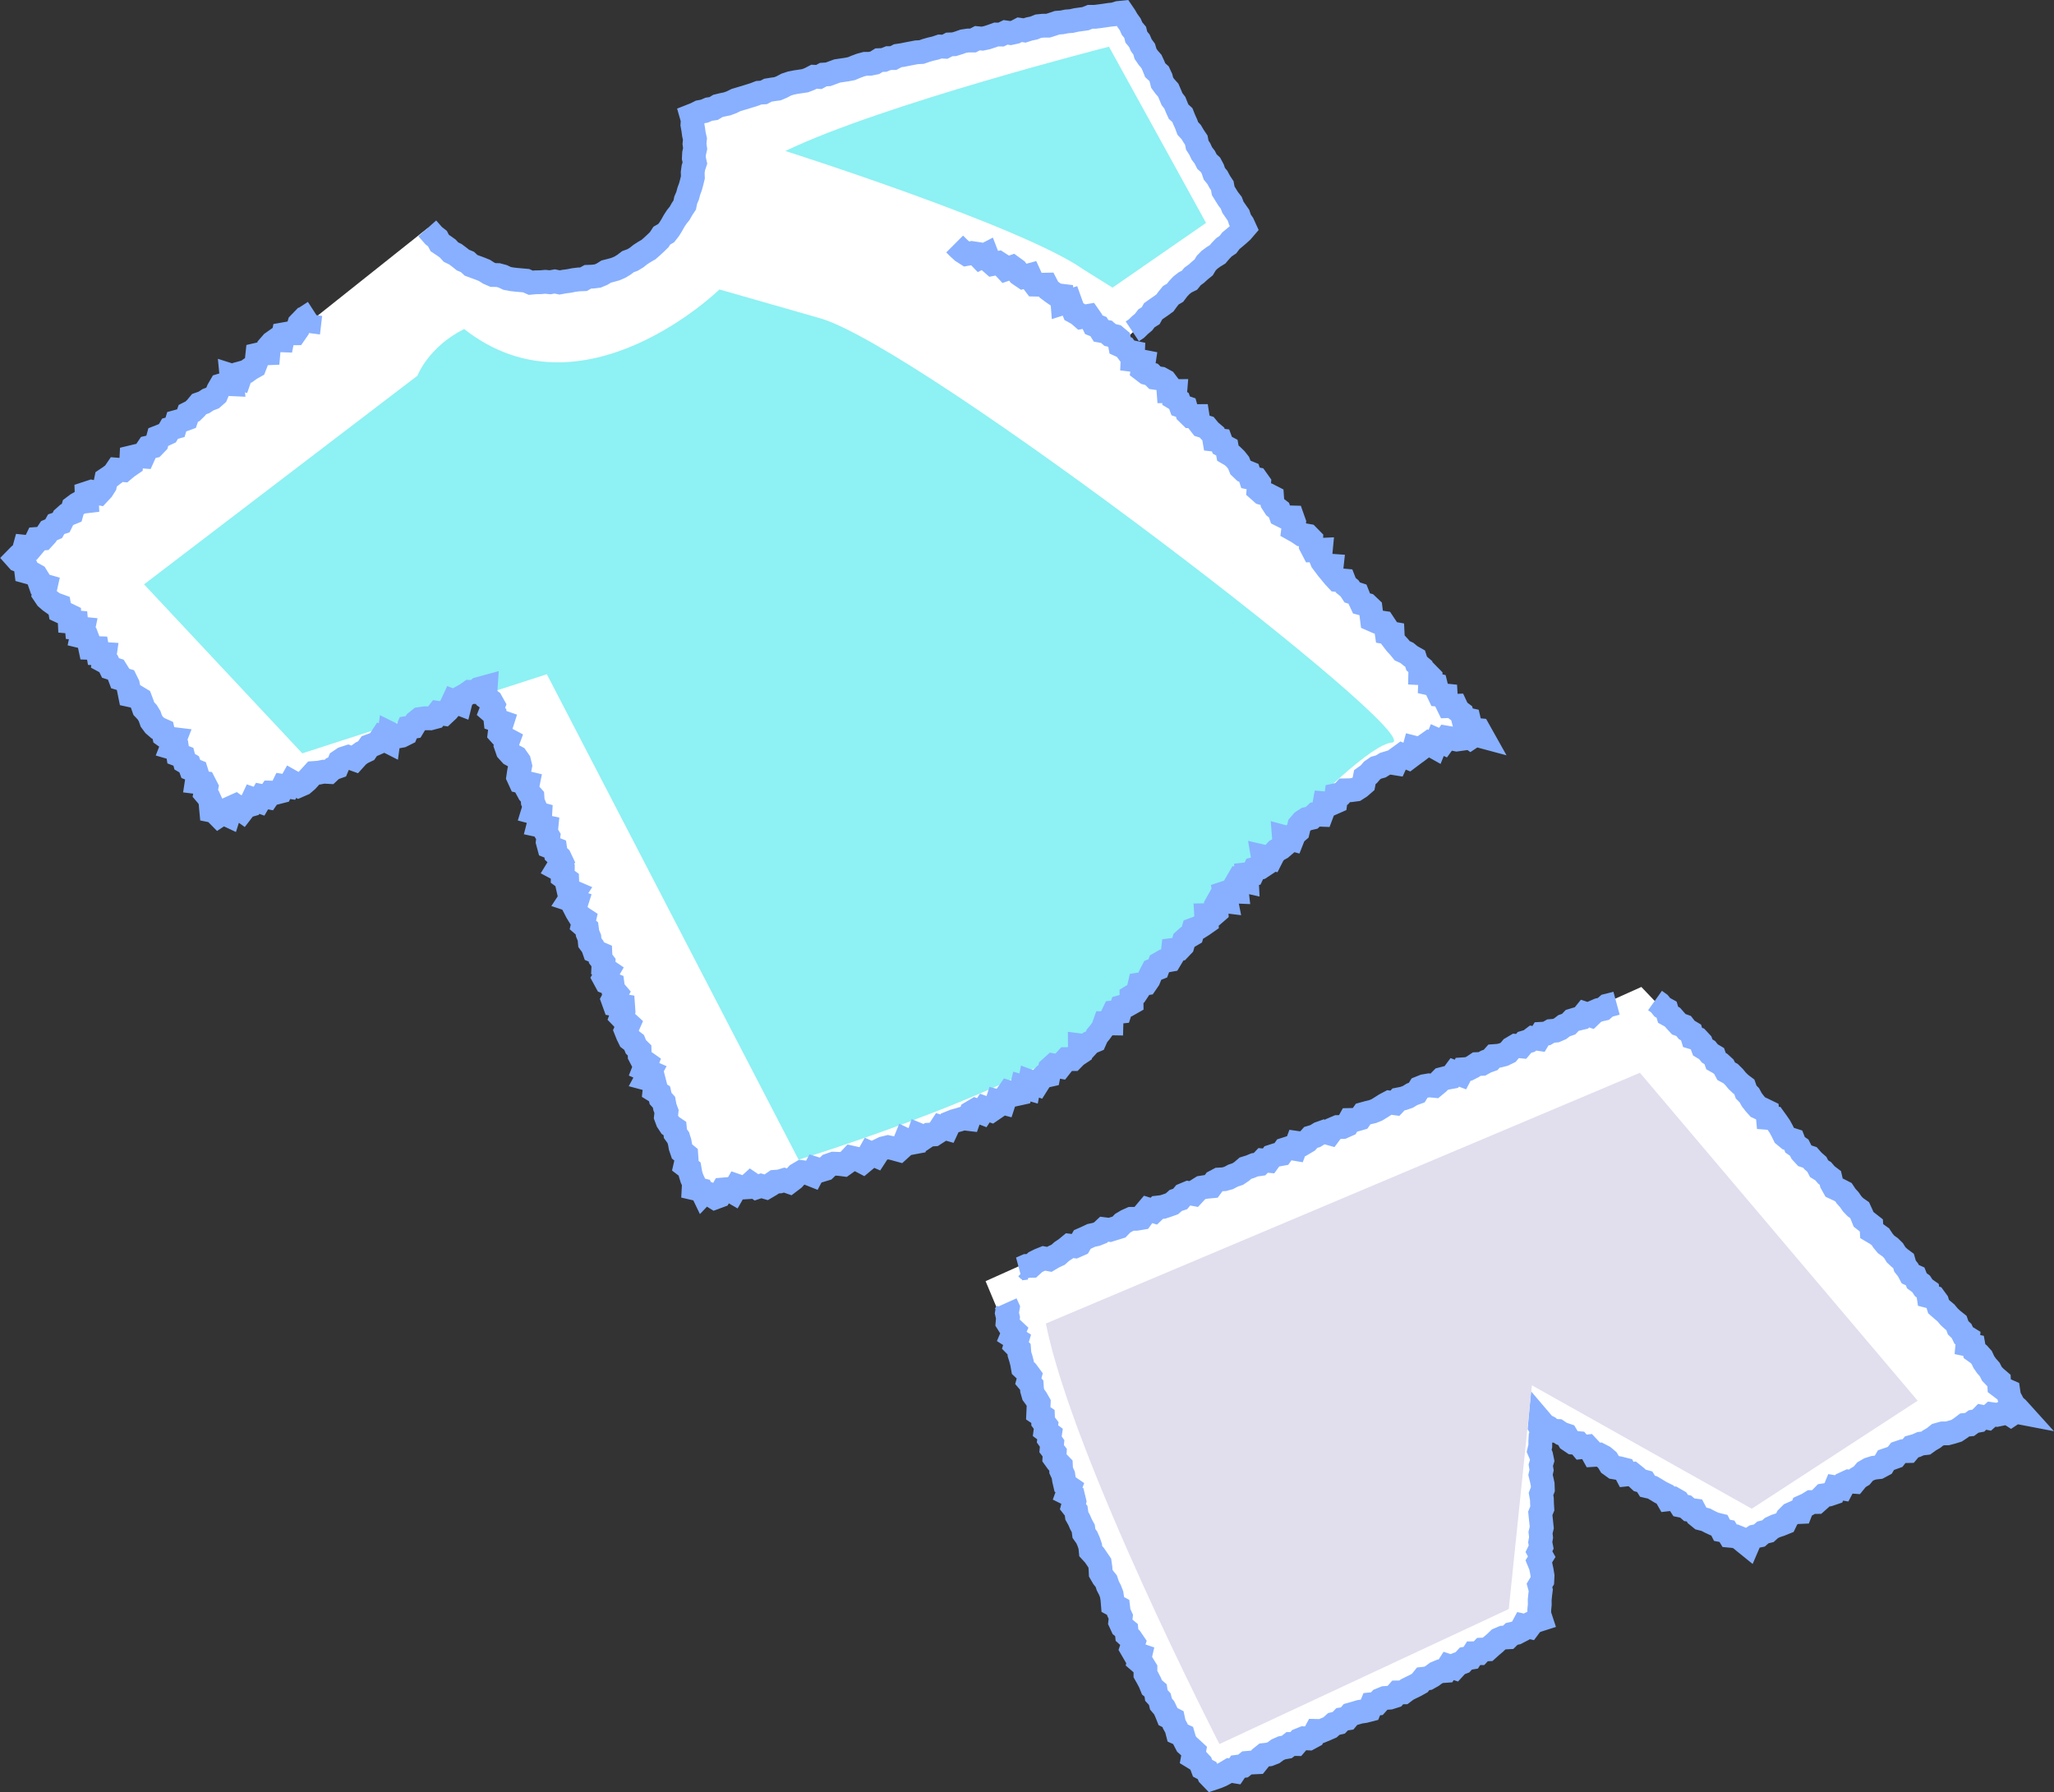
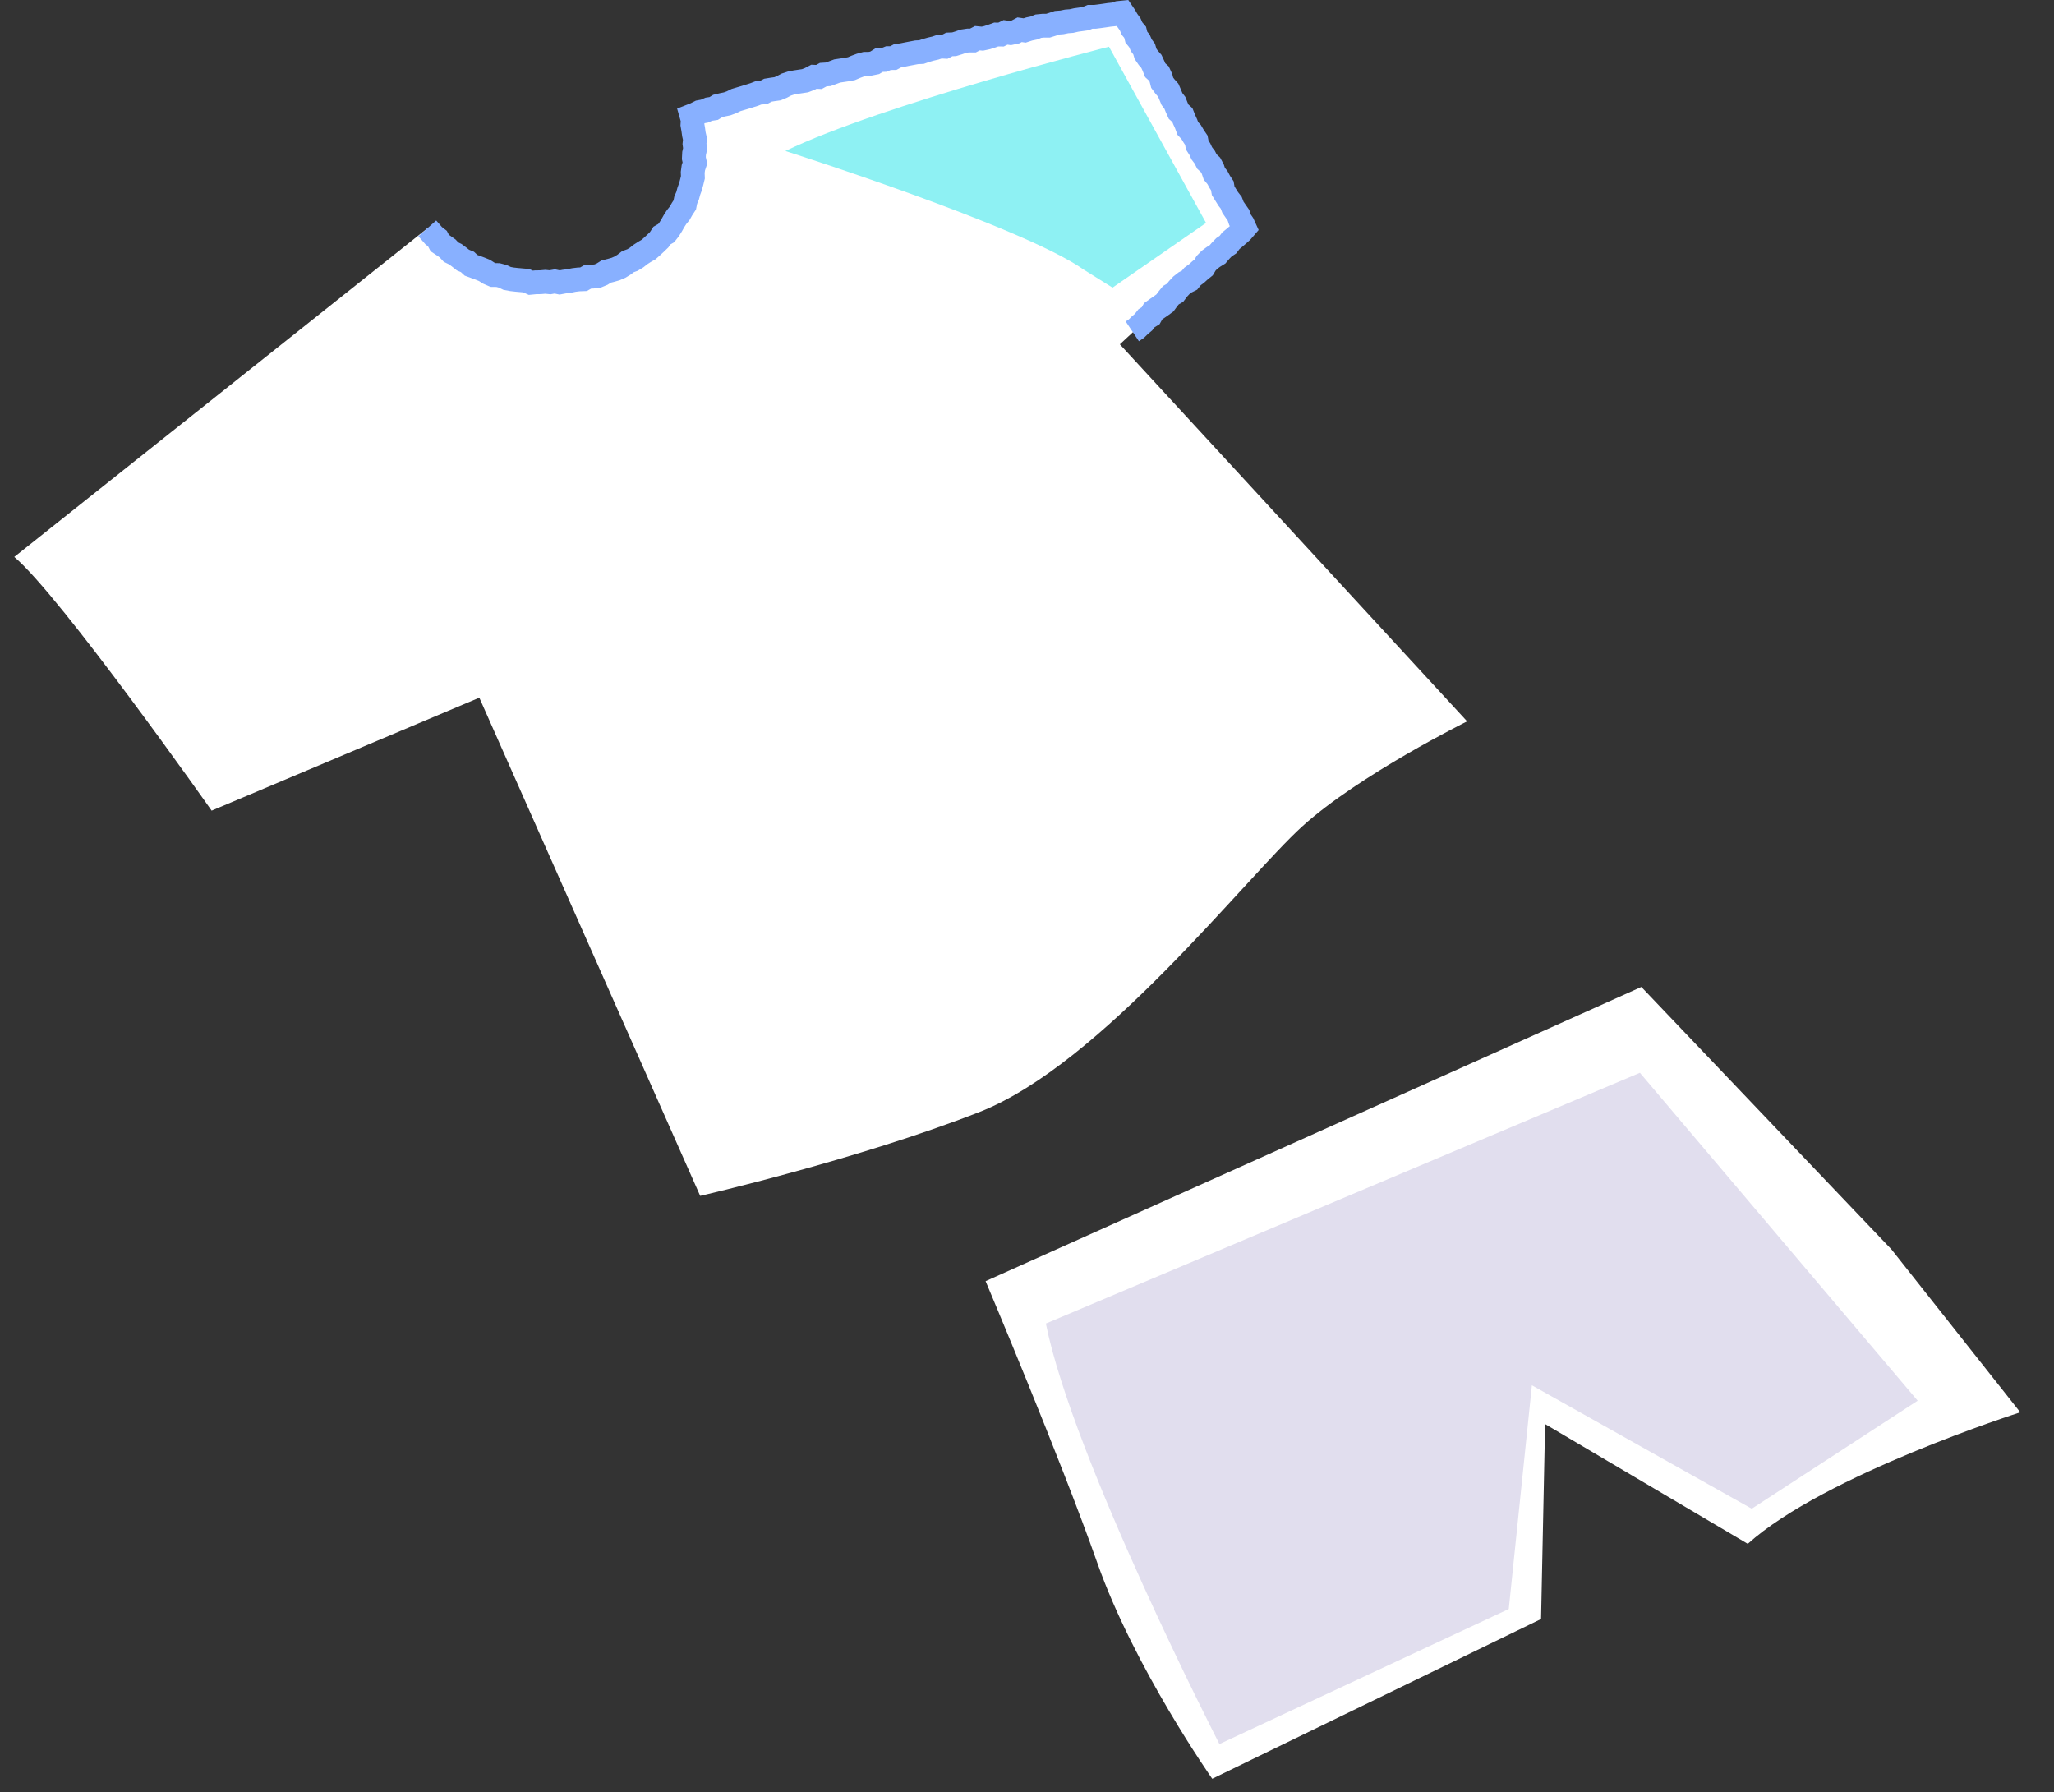
<svg xmlns="http://www.w3.org/2000/svg" id="_レイヤー_2" data-name="レイヤー 2" viewBox="0 0 345.3 301.27">
  <rect x="0" y="0" width="345.3" height="301.27" fill="#333333" stroke="none" />
  <defs>
    <style>.cls-1{fill:none;stroke:#88b0ff;stroke-width:4px}.cls-2,.cls-4{fill:#fff;stroke-width:0}.cls-4{fill:#8ef1f3}</style>
  </defs>
  <g id="_レイヤー_5" data-name="レイヤー 5">
    <path d="m2.4 93.62 69.5-55.28s15.66 16.21 32.71 6.29c17.05-9.93 11.52-25.24 11.52-25.24l42.75-11.68 29.91-5.7 20.53 36.33-21.06 19.54 58.38 63.38s-18.17 9-27.7 17.64-33.8 40.01-54.28 48.03-46.95 14.1-46.95 14.1l-37.13-83.75-45 18.99S10.17 100.15 2.4 93.62ZM165.68 215.37l110.25-49.46 42.04 44.11 21.66 27.39s-32.95 10.51-45.81 22.11c-19.03-11.24-34.07-20.13-34.07-20.13l-.68 32.77-55.28 26.85s-13.1-18.63-19.31-36.25c-6.21-17.62-18.79-47.39-18.79-47.39Z" class="cls-2" />
-     <path d="M70.16 63.17 24.22 98.23l26.6 28.41 41.11-13.3 42.32 81.61s43.52-13.3 53.8-24.78c10.28-11.49 39.29-44.73 45.94-45.34 6.65-.6-79.19-66.49-96.12-71.33l-16.92-4.84s-22.97 22.37-42.92 6.65c-6.05 3.02-7.86 7.86-7.86 7.86Z" class="cls-4" />
-     <path d="m52.85 52.43-.68.44-.13 1.11-1.16-.15-.56.58-.27.93-.48.69-1.01.01-.9.16-.2 1.01-1.06-.04-.65.46-.53.61-.1 1.14-.99.04-.87.2-.12 1.12-.33.85-.71.4-.65.47-.84.23-.31.89-1.39-.44.14 1.45-1.08-.05-.84.25-.43.74-.35.84-.6.53-.79.3-.68.45-.8.28-.52.63-.57.56-.73.37-.31.89-.8.29-.84.23-.28.93-.85.24-.43.75-.75.35-.79.31-.26.96-.56.58-.87.2-.47.7-.37.82-1.11-.09-.87.21-.06 1.19-.67.46-.62.52-1.12-.09-.47.69-.64.49-.67.45-.21 1.02-.46.72-.56.6-1.23-.25-.82.27.05 1.33-.94.11-.72.4-.64.48-.27.95-.78.32-.61.54-.39.79-.82.27-.43.76-.78.33-.47.71-.55.6-.99.07-.39.81-.53.63-1.14-.12-.27.97-.65.48-.48.49.25.28.84.31.44.69.12.96.91.25.74.41.43.69.28.81.91.26-.3 1.34.45.67.6.52.66.47.85.31.16.92.79.37.77.37.05 1.02 1.1.1.09.98 1.08.11-.27 1.3.95.23.3.79.19.9 1.17.04.16.92 1.14.07-.17 1.19.76.41.36.74.9.29.43.69.3.8.92.27.37.75.18.89.18.89 1.01.22.73.44.3.8.28.8.56.59.42.69.28.81.48.65.62.54.83.37.2.86.69.49 1.14.14-.56 1.43.96.28.14.9.89.34.22.83.75.44.28.78.9.36.25.8-.16 1.05 1.27.16.37.72-.19 1.02.53.62.33.73.06.79.07.74.5.1.75.76.73-.48.96.45.42-1.32.71-.32 1.16.83.57-.74.77-.22.46-.98 1.01.35.5-.86.94.18.53-.77.87.02.78-.2.45-.93.93.14.48-.86 1.19.67.73-.32.63-.54.58-.63.58-.64.85-.06.81-.16.9.05.61-.57.76-.27.41-.98.67-.45.77-.25 1.08.39.58-.64.66-.48.72-.34.52-.76.76-.28.74-.33.51-.77 1.2.61.19-1.41 1.2.59.83-.15.72-.36.4-.99.82-.14.49-.82.64-.51.84-.12.91.01.79-.21.54-.7.97.15.61-.57.55-.65.42-.91 1.14.44.29-1.15.7-.39.65-.46.92.03.61-.54 1.14-.31-.07 1.04.22.77.74.55.39.7-.41 1.05.67.58.09.82 1.13.39-.32 1-.11.92.56.62.9.48-.38 1.03.26.75.57.63.89.48.47.67.19.79-.19.94-.14.93.33.72 1.31.31-.19.95.38.7.56.63.06.85.31.73-.31 1.01 1.25.33-.05.89-.25.98 1.34.29-.09.91.42.69-.11.91.21.78 1.05.42.12.81.63.6.34.72-.72 1.18.9.48-.01.87.75.55.03.86.18.79 1.02.44-.79 1.2 1.15.38-.32 1 .37.72.42.68.8.52-.22.96.67.58.11.82.31.74.08.83.49.66.26.76 1.02.44.04.85.49.65-.04.89.78.53-.66 1.15.38.7 1.06.41.11.82.54.63-.6 1.13.27.75 1.45.25.06.84-.37 1.02.6.62.65.6-.47 1.06.3.75.35.71.73.56.3.74.62.61.02.86.37.71.77.54-.41 1.05 1 .44-.61 1.13 1.27.34.2.78-.1.91.84.52.18.79.57.63.15.81.28.75-.1.91.28.75.45.68.78.53.08.85.48.66.24.77.14.81.26.76.71.58.06.85-.22.97.73.56.14.81.24.78.34.73-.05.9 1.33.31.27.56.21-.22.86.36.9.56.76-.28.62-1.08.8-.07.9.52.61-1.07.87.3.8-.05.69-.63.94.64.77-.26.87.25.73-.43.71-.49.81-.06.76-.23.89.31.7-.53.64-.71.71-.42.85.11.91.36.55-1.04.9.28.76-.23.65-.63.75-.26.84.03.86.11.69-.49.63-.67.89.2 1.01.53.66-.55.53-.96.98.43.56-.86.72-.35.78-.19.92.2.94.26.64-.58.45-1.11 1.03.49.8-.15.4-1.17 1.02.42.68-.46.85-.05.68-.44.53-.81.99.28.45-.97.74-.3.78-.21.77-.24.93.11.38-1.08.69-.41 1.1.42.51-.78 1.1.39.67-.46.34-1.07 1.06.28.34-1.05.51-.73 1.12.34.82-.18.27-1.13 1.13.33.23-1.17 1.22.45.48-.76.59-.57.84-.19.22-1.11.6-.54 1.13.21.52-.66.55-.61h1.01l.57-.58.67-.45-.01-1.28 1.17.15.55-.6.79-.33.36-.81.51-.62.48-.66.3-.84 1.15.02.03-1.1.36-.75 1.05-.11.27-.83.93-.26.74-.42-.01-1.08.72-.44.45-.68.2-.89 1.04-.16.46-.67.32-.79.39-.74.84-.33.3-.81.73-.42 1-.18.42-.7.11-1 1.04-.14.55-.58.25-.87.6-.54.73-.43.25-.86.85-.31.7-.44.67-.47-.07-1.19 1.13-.02.61-.53-.07-1.2.41-.73 1.3.16-.28-1.41.86-.28 1.19.05-.15-1.3.42-.72 1.43.32-.06-1.22 1.01-.11.37-.78.91-.21.68-.45-.24-1.43 1.4.33.39-.77.54-.59.73-.4.61-.52-.11-1.33 1.4.38.33-.84.61-.53.23-.97.53-.62.68-.45.88-.2.58-.55 1.06.04.33-.88.19-1.05 1.09.09.75-.33.15-1.15.86-.19.56-.6.97-.02.9-.12.67-.43.61-.53.22-1.13.66-.47.55-.64.67-.46.8-.22.69-.43.79-.24 1 .16.42-.92.66-.48 1.11.47.65-.49.33-1.22.98.25.66-.5.68-.48 1.07.6.46-1.15.96.43.61-.84.86.15.84.17.79-.11.69-.84.86.63.77-.51 1.19.32-.6-1.07-1.08-.1-.38-.75-.21-.89-.97-.21-.23-.88-.65-.49-.36-.77-1.24.05-.37-.76-.06-1.02-1.09-.11-.36-.76-.22-.89-.96-.22.05-1.13-.57-.58-1.14-.06.02-1.1-.62-.53-.27-.84-.74-.42-.63-.52-.8-.37-.51-.63-.55-.59-.49-.64-.05-1.03-1.02-.18-.14-.95-.45-.68-1.04-.16-.82-.36-.12-.95-.12-.97-.59-.56-.94-.25-.35-.76-.32-.8-.89-.29-.44-.68-.64-.52-.31-.79-1.12-.1-.55-.59-.51-.62.13-1.18-1.13-.08-.49-.65-.32-.79.11-1.16-1.3.06-.38-.73.05-1.11-.57-.58-1.01-.18-.69-.47-.75-.42.15-1.19-.29-.82-1.18-.03-.78-.39-.29-.82-.65-.5-.44-.68-.07-1.02-.76-.39-.91-.27-.61-.54.1-1.16-.47-.66-.98-.2-.27-.84-.83-.34-.58-.55-.32-.8-.5-.63-.58-.56-.72-.42-.17-.94-.76-.4-.3-.81-1.05-.12-.16-.96-.61-.52-.51-.62-.88-.27-.5-.64-.15-.96-1.17.01-.57-.56-.25-.88-.85-.29-.3-.82-.71-.43.1-1.23-1.14.01-.08-1.06-.49-.65-.73-.4-.98-.14-.56-.57-.88-.24-.64-.49.21-1.4-.92-.18-.97-.12.06-1.27-.91-.19-.49-.65-.76-.35-.19-1.01-.62-.52-.88-.21-.6-.53-.9-.16-.45-.72-.78-.31-.39-.8-.48-.69-1.16.2-.6-.52-.71-.39-.35-.88-.33-.92-1.24.39-.1-1.26-.9-.11-.66-.45-.64-.48-.43-.83-.95.02-.92-.02-.52-.69-.41-.9-1.08.29-.66-.45-.52-.73-.66-.48-1.07.37-.58-.62-.68-.44-.94.18-.63-.55-.42-1.09-1.07.55-.61-.63-.81-.12-.88.16-.69-.44-.65-.59-.65-.65" class="cls-1" />
    <path d="m71.83 38.39.54.61.53.61.64.5.39.75.68.45.66.47.55.6.74.36.64.48.63.5.75.31.61.57.76.28.76.28.74.3.7.45.74.32.84.01.78.21.74.35.8.15.8.09.8.07.8.07.78.35.82-.08.8-.01.81-.07.81.08.79-.14.82.17.8-.15.8-.1.79-.16.8-.1.82-.03.73-.41.82-.03.82-.1.75-.31.7-.44.79-.2.78-.22.74-.32.69-.42.65-.5.77-.28.69-.42.63-.5.68-.44.7-.4.61-.54.59-.55.58-.56.45-.69.73-.42.5-.64.43-.69.39-.7.44-.68.51-.63.4-.71.45-.68.16-.81.32-.74.21-.78.28-.76.21-.78.19-.78-.03-.83.11-.79.26-.78-.18-.82.04-.8.18-.81-.11-.8.08-.81-.18-.8-.11-.8-.14-.79.05-.83-.2-.7.66-.26.72-.36.8-.15.73-.32.81-.12.7-.43.78-.19.79-.16.76-.28.72-.36.77-.23.78-.23.76-.24.77-.24.75-.29.82-.05.73-.38.8-.13.81-.11.74-.31.73-.39.76-.25.8-.16.8-.12.8-.12.76-.29.73-.38.84.04.73-.4.82-.05.76-.28.76-.28.8-.12.81-.12.79-.15.75-.32.76-.28.78-.21.83-.01.79-.16.72-.45.82-.03.76-.31.83-.01.73-.39.81-.12.79-.16.79-.15.79-.15.82-.04.77-.27.77-.22.79-.18.77-.26.83.04.74-.39.82-.03.78-.24.76-.27.8-.12h.82l.75-.39.83.08.79-.17.77-.25.77-.28.82.01.75-.37.84.12.79-.17.74-.39.84.12.77-.25.78-.16.76-.31.8-.08h.82l.77-.24.77-.26.8-.06.79-.16.81-.06.79-.18.79-.11.79-.11.76-.31h.82l.79-.1.8-.11.79-.12.79-.08.77-.24.68-.07.43.63.4.69.47.65.32.73.52.62.2.81.51.62.32.74.48.65.23.79.45.66.54.62.34.73.3.75.63.57.34.73.2.8.48.65.54.61.32.74.31.75.49.64.3.76.33.73.63.57.3.75.33.73.28.76.57.61.41.69.45.67.16.83.43.67.34.73.49.64.36.72.61.57.38.71.26.78.52.63.38.71.44.67.15.85.42.68.43.69.5.64.29.76.46.67.47.67.26.78.46.67.32.7-.49.57-.6.54-.61.52-.62.51-.49.65-.67.45-.56.58-.52.61-.7.43-.65.48-.56.57-.43.72-.62.5-.59.54-.65.47-.51.63-.74.37-.64.5-.55.59-.49.65-.71.41-.52.64-.48.66-.66.48-.67.46-.66.47-.41.74-.7.43-.5.65-.62.52-.58.57-.69.46" class="cls-1" />
    <path d="M132.02 25.38s39.9 12.69 50.17 19.95l4.84 3.02 15.72-10.88-16.32-29.62s-38.08 9.67-54.4 17.53Z" class="cls-4" />
-     <path d="m169.07 219.07.35.78-.15.88.18.78-.07.84.45.71.67.63-.41.97.89.57-.28.94.62.63.06.82.24.77.2.77.14.8.66.62.5.68-.25.91.58.69.05.82.22.77.49.67.41.72-.04.86-.04.88.79.53.03.84.51.68-.11.87.76.57-.13.9.48.68-.08.87.52.67-.05.87.49.68.6.62.04.82.36.77.12.8.18.78.8.55-.37 1.01.93.46.2.82-.24.9.54.69.12.86.39.7.3.7.39.72.11.83.48.68.32.73.26.77.08.8.6.65.46.67.46.68.12.84.04.85.41.71.52.65.26.78.37.71.28.73.13.84.07.86.9.49.1.84.34.73-.1.9.35.76.7.58.09.84.63.58.47.69-.34 1.01.44.76 1.03.35-.23 1 .67.58.43.7v.9l.39.69.38.73.32.79.62.53.13.84.57.62.2.82.53.62.35.74.3.75.86.44.17.81.39.71.21.81.92.41.23.79.36.69.61.55.64.59-.19 1.04.77.47.55.59.29.78.76.4.33.78.53.55.75-.25.74-.3.71-.38.7-.42.9.15.53-.79.85-.11.65-.52.84-.07.86-.04.57-.71.65-.52.83-.09.75-.29.64-.48.74-.33.83-.15.64-.5.88.01.58-.68.74-.3.88.04.74-.4.47-.87.89.02.75-.31.71-.31.63-.57.82-.19.58-.6.84-.13.56-.67.78-.22.78-.23.81-.12.82-.21.39-.95.86-.09.58-.65.74-.3.84-.06.79-.25.55-.63.95-.01.62-.47.72-.36.72-.35.71-.4.56-.7.81-.09.7-.39.64-.48.74-.31.86-.06.53-.83.98.32.6-.65.74-.28.58-.63.82-.14.48-.75.91-.01.57-.61.88-.04.61-.55.63-.53.6-.58.73-.31.88-.05.58-.57.81-.18.71-.37.46-.85.95.21.52-.7.75-.35.72-.23-.28-.85.01-.8.08-.82-.01-.81.08-.8.1-.8-.22-.8.48-.8.04-.83-.14-.84-.16-.76-.33-.81.49-.8-.47-.84.38-.78-.16-.8.14-.82-.09-.8.21-.85-.08-.77-.09-.83-.08-.79.34-.83-.05-.8-.02-.79-.15-.83.31-.8-.03-.84-.17-.79-.19-.79.18-.81-.14-.81.24-.8-.17-.82-.34-.8.19-.82v-.82l.05-.81.34-.8-.47-.83.09-1.01.69.81.69.34.59.55.93.05.68.45.77.26.47.81.65.44.9.08.57.68.96-.11.59.63.44.79.97-.06.73.38.63.53.46.76.67.48.85.14.83.21.44.84.94-.1.67.54.6.56.82.22.48.77.82.19.69.41.69.42.76.38.45.79.95-.11.73.42.48.74.83.17.62.54.86.11.44.83.64.52.83.21.73.38.73.34.82.2.44.86.84.16.45.75.95.09.76.31.63.54.73.59.4-.93.68-.46.84-.17.61-.53.83-.2.6-.54.71-.33.76-.25.79-.32.4-.83.59-.59.75-.33.89-.04.35-.9.78-.35.68-.42.9-.01.61-.54.57-.58.85-.13.77-.26.39-.95 1.04.17.43-.82.76-.35.96.07.53-.65.66-.4.56-.67.69-.4.79-.25.84-.09.73-.39.47-.8.76-.26.78-.28.54-.7.77-.26.88-.02.6-.71.76-.21.72-.32.87-.1.65-.47.69-.4.66-.53.83-.23.82-.01.79-.21.77-.24.66-.44.69-.52.82-.08.67-.5.81-.15.62-.64.91.18.71-.63.85.12.73-.15.75-.46.9.58.75-.5.99.19-.66-.73-.64-.57-.36-.72-.38-.68-.14-.93-.82-.36-.7-.53-.05-.91-.63-.54-.56-.58-.37-.73-.53-.6-.46-.66-.35-.75-.53-.59-.69-.49-.16-.89-1.03-.21.1-1.09-.73-.45-.35-.74-.58-.55-.28-.8-.69-.55-.55-.51-.53-.64-.62-.52-.62-.54-.25-.83-.49-.67-.94-.24-.14-.93-.68-.48-.43-.66-.72-.53-.29-.74-.81-.36-.39-.73-.5-.64-.25-.86-.66-.49-.59-.55-.43-.7-.57-.56-.69-.49-.52-.63-.43-.65-.68-.49-.78-.46-.06-.95-.65-.51-.66-.52-.32-.79-.35-.76-.69-.48-.56-.58-.47-.68-.54-.6-.45-.67-.78-.4-.8-.37-.42-.75-.2-.87-.66-.5-.54-.63-.69-.43-.38-.73-.62-.54-.55-.62-.85-.28-.57-.62-.38-.75-.69-.47-.31-.79-.85-.27-.65-.54-.38-.77-.4-.73-.46-.67-.49-.68-1.03-.08-.1-1.06-.78-.38-.8-.37-.51-.57-.52-.67-.41-.75-.54-.55-.3-.86-.64-.48-.58-.56-.51-.62-.59-.58-.73-.39-.39-.74-.61-.56-.71-.4-.3-.85-.74-.44-.46-.57-.73-.44-.3-.81-.58-.62-.83-.25-.26-.84-.74-.44-.51-.65-.81-.29-.54-.59-.52-.6-.74-.41-.25-.85-.72-.4-.5-.62-.73-.52M271.76 168.64l-.77.21-.81.2-.63.55-.79.18-.74.32-.62.6-.95-.31-.59.73-.8.19-.76.23-.59.62-.77.27-.67.51-.72.31-.83.07-.71.41-.84.05-.52.86-.92-.14-.66.5-.78.23-.57.67-.91-.09-.71.42-.56.67-.76.37-.79.2-.82.06-.58.65-.76.27-.7.39-.87.04-.67.45-.71.36-.9.06-.46.88-.96-.36-.58.78-.82.15-.78.2-.6.61-.64.53-.91-.09-.82.14-.75.3-.49.78-.8.29-.7.43-.75.26-.81.16-.61.65-.93-.13-.72.38-.66.42-.71.44-.72.29-.81.19-.79.22-.53.75-.79.23-.9.02-.47.85-.74.33-.86.01-.75.32-.56.75-.96-.27-.79.28-.69.43-.76.23-.59.65-.71.42-.98-.14-.37 1-.95-.16-.81.26-.54.76-.83.15-.77.25-.55.76-.92-.08-.6.63-.84.12-.74.31-.78.24-.63.54-.67.45-.8.27-.73.39-.76.21-.89.05-.7.37-.57.78-.82.08-.84.13-.69.43-.6.65-.94-.18-.77.32-.57.69-.75.25-.63.56-.81.29-.74.24-.87.1-.63.61-.98-.3-.59.7-.53.74-.83.14-.87.01-.74.33-.71.42-.6.63-.78.24-.77.24-.94-.12-.61.57-.75.3-.81.17-.74.35-.77.34-.47.82-.75.33-.92-.11-.64.53-.68.45-.6.54-.75.35-.73.43-.92-.17-.77.31-.66.33-.68.62-.81.02-.96.42.97-.11.52.51" class="cls-1" />
    <path d="m175.82 222.49 99.87-42.15 46.69 55.12-27.89 18.16-36.96-20.75-3.89 37.61-48.64 22.7s-24.64-47.99-29.18-70.69Z" style="fill:#e1deee;stroke-width:0" />
  </g>
</svg>